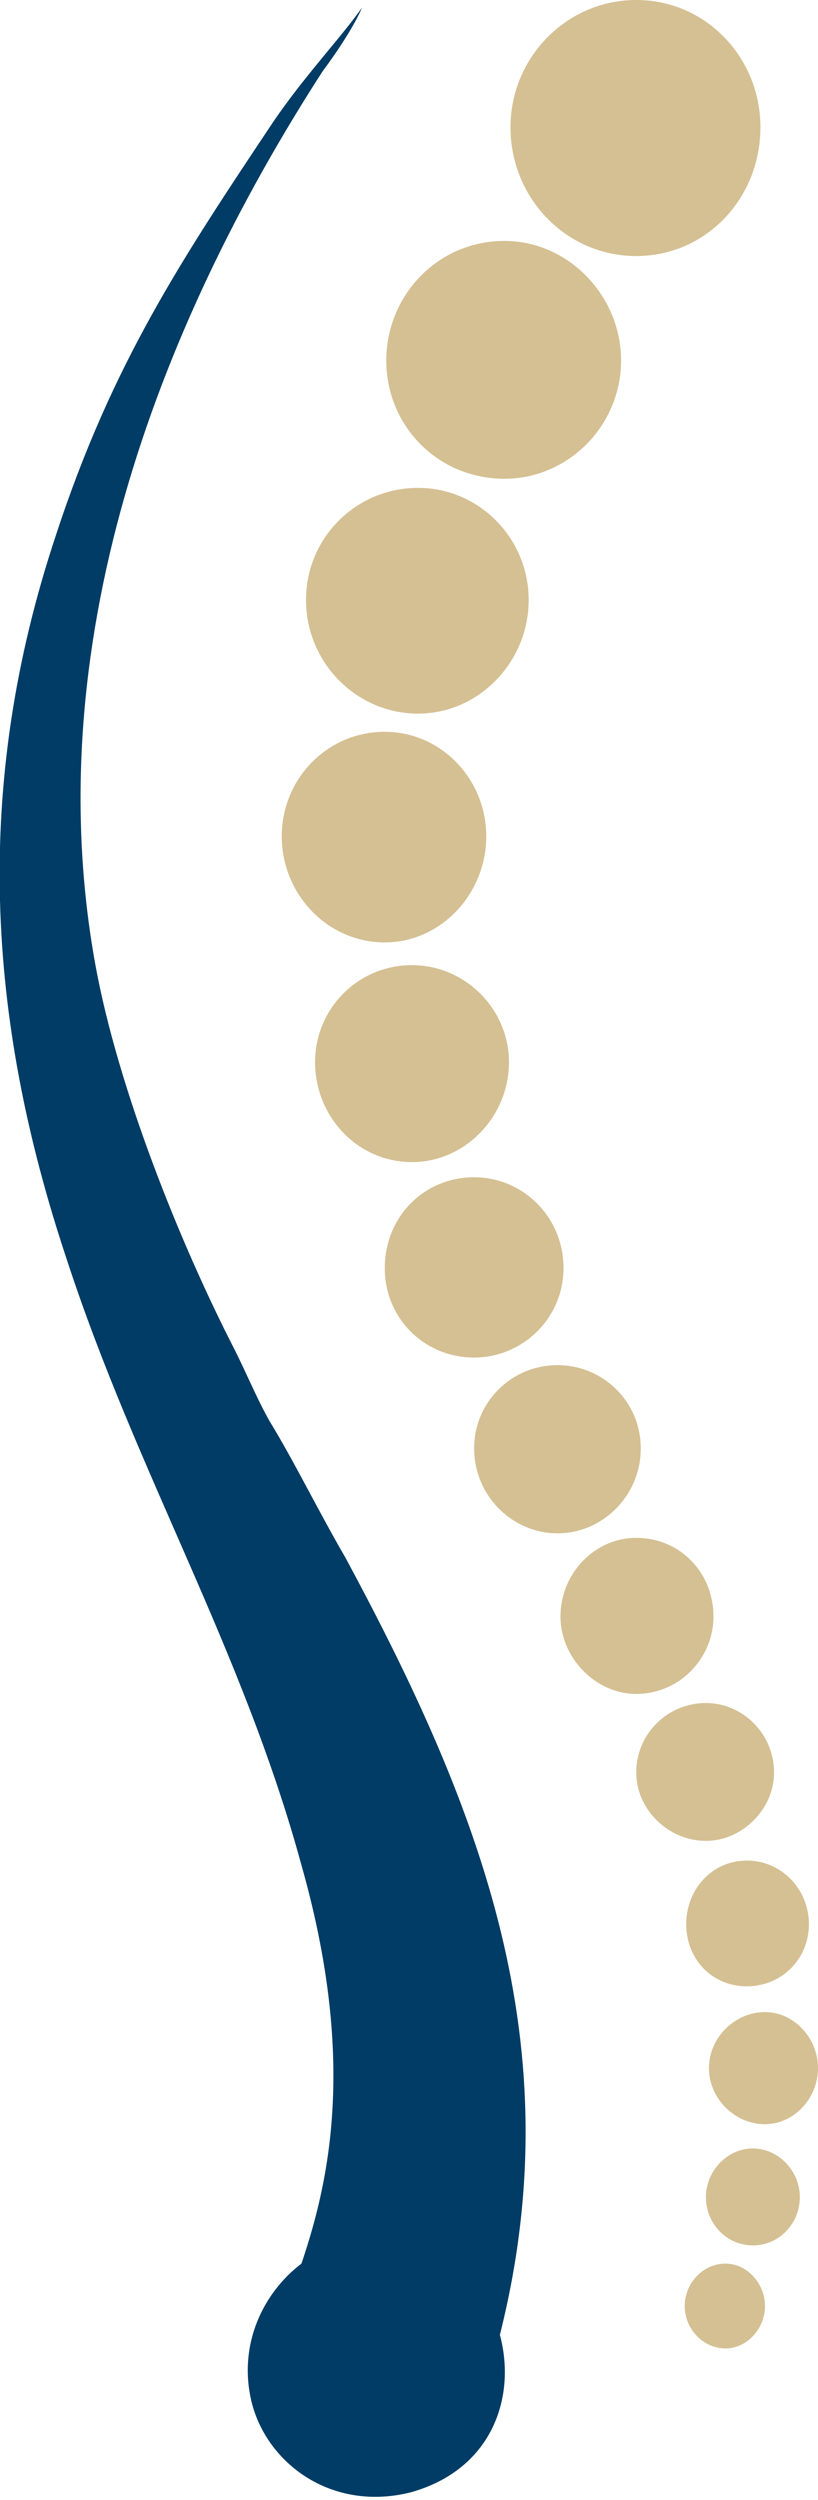
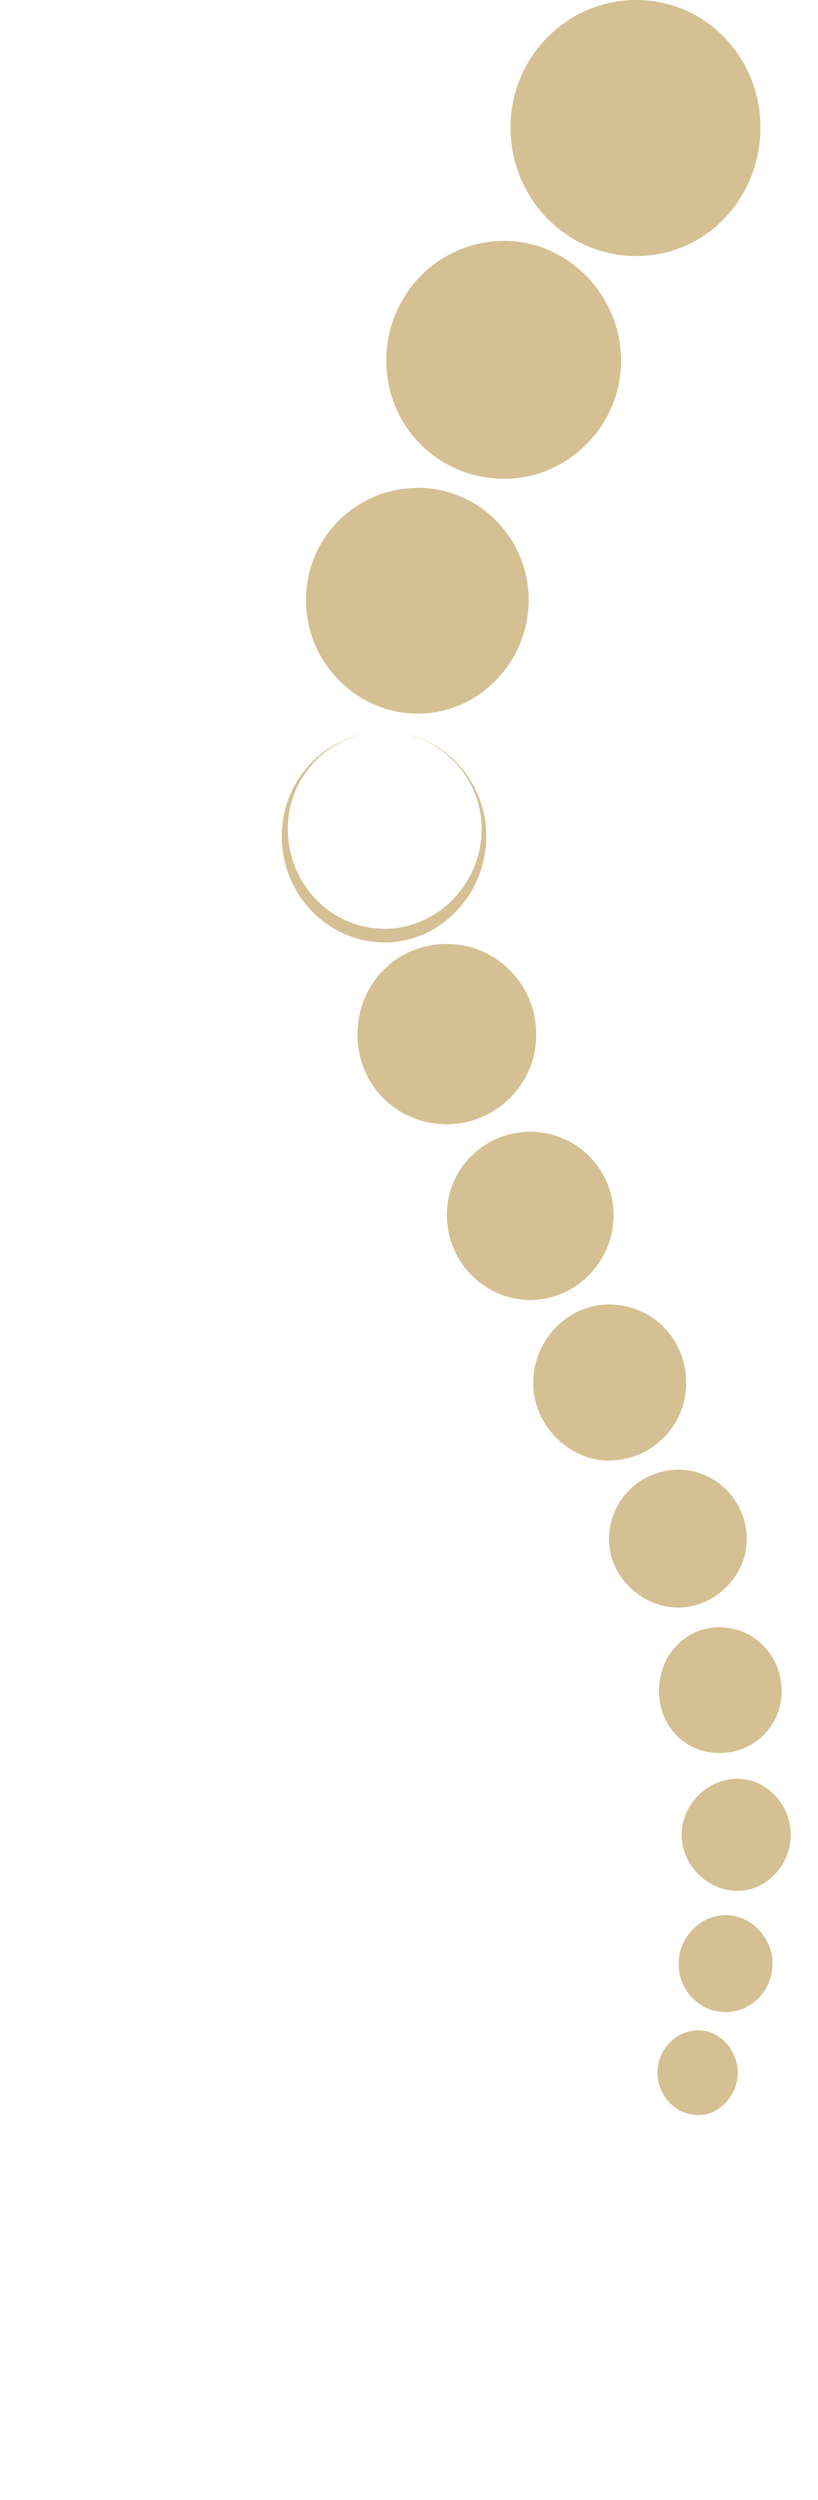
<svg xmlns="http://www.w3.org/2000/svg" version="1.2" viewBox="0 0 54 165" width="54" height="165">
  <title>Slice 1 (3)-svg</title>
  <style>
		.s0 { fill: #003c65 } 
		.s1 { fill: #d5c093 } 
	</style>
-   <path id="Layer" fill-rule="evenodd" class="s0" d="m21.3 4.7c-11.1 17.2-18.8 38.1-15 59 1.5 8.2 5.6 18.4 9.2 25.4 0.8 1.6 1.5 3.3 2.3 4.7 1.7 2.8 3.2 5.9 5 9 9 16.7 15 32.2 10.2 51.3 1.1 4.1-0.5 8.9-5.9 10.4-5.2 1.3-9.5-1.9-10.5-6-0.9-3.8 0.8-7.2 3.3-9.1 1.9-5.6 3.6-13.6 0-26.3-3.9-14.3-10.9-25.9-15.5-40-5.3-15.9-6.2-31.3-0.7-47.8 3.7-11.3 8.3-18.2 14.3-27.2 2.1-3.1 4.5-5.6 5.9-7.6-0.5 1.2-1.7 3-2.6 4.2z" />
-   <path id="Layer" fill-rule="evenodd" class="s1" d="m42 0c4.6 0 8.2 3.8 8.2 8.4 0 4.7-3.6 8.5-8.2 8.5-4.6 0-8.3-3.8-8.3-8.5 0-4.6 3.7-8.4 8.3-8.4zm-8.7 15.9c4.2 0 7.7 3.6 7.7 7.9 0 4.3-3.5 7.8-7.7 7.8-4.4 0-7.8-3.5-7.8-7.8 0-4.3 3.4-7.9 7.8-7.9zm-5.7 16.3c4 0 7.3 3.3 7.3 7.4 0 4.1-3.3 7.5-7.3 7.5-4.1 0-7.4-3.4-7.4-7.5 0-4.1 3.3-7.4 7.4-7.4zm-2.2 16.1c3.7 0 6.7 3.1 6.7 6.9 0 3.8-3 7-6.7 7-3.8 0-6.8-3.2-6.8-7 0-3.8 3-6.9 6.8-6.9zm1.8 15.4c3.5 0 6.4 2.9 6.4 6.4 0 3.6-2.9 6.6-6.4 6.6-3.6 0-6.4-3-6.4-6.6 0-3.5 2.8-6.4 6.4-6.4zm4.1 14c3.2 0 5.9 2.6 5.9 6 0 3.3-2.7 5.9-5.9 5.9-3.3 0-5.9-2.6-5.9-5.9 0-3.4 2.6-6 5.9-6zm5.5 12.4c3 0 5.5 2.4 5.5 5.5 0 3.1-2.5 5.6-5.5 5.6-3 0-5.5-2.5-5.5-5.6 0-3.1 2.5-5.5 5.5-5.5zm5.2 11.4c2.9 0 5.1 2.3 5.1 5.2 0 2.7-2.2 5.1-5.1 5.1-2.7 0-5-2.4-5-5.1 0-2.9 2.3-5.2 5-5.2zm4.6 10.9c2.4 0 4.5 2 4.5 4.6 0 2.4-2.1 4.5-4.5 4.5-2.5 0-4.6-2.1-4.6-4.5 0-2.6 2.1-4.6 4.6-4.6zm2.7 10.4c2.3 0 4.1 1.9 4.1 4.2 0 2.3-1.8 4.1-4.1 4.1-2.3 0-4-1.8-4-4.1 0-2.3 1.7-4.2 4-4.2zm1.2 10c1.9 0 3.5 1.7 3.5 3.7 0 2-1.6 3.7-3.5 3.7-2 0-3.7-1.7-3.7-3.7 0-2 1.7-3.7 3.7-3.7zm-0.8 9c1.7 0 3.1 1.5 3.1 3.2 0 1.8-1.4 3.2-3.1 3.2-1.7 0-3.1-1.4-3.1-3.2 0-1.7 1.4-3.2 3.1-3.2zm-1.8 7.6c1.4 0 2.6 1.3 2.6 2.8 0 1.5-1.2 2.8-2.6 2.8-1.5 0-2.7-1.3-2.7-2.8 0-1.5 1.2-2.8 2.7-2.8z" />
+   <path id="Layer" fill-rule="evenodd" class="s1" d="m42 0c4.6 0 8.2 3.8 8.2 8.4 0 4.7-3.6 8.5-8.2 8.5-4.6 0-8.3-3.8-8.3-8.5 0-4.6 3.7-8.4 8.3-8.4zm-8.7 15.9c4.2 0 7.7 3.6 7.7 7.9 0 4.3-3.5 7.8-7.7 7.8-4.4 0-7.8-3.5-7.8-7.8 0-4.3 3.4-7.9 7.8-7.9zm-5.7 16.3c4 0 7.3 3.3 7.3 7.4 0 4.1-3.3 7.5-7.3 7.5-4.1 0-7.4-3.4-7.4-7.5 0-4.1 3.3-7.4 7.4-7.4zm-2.2 16.1c3.7 0 6.7 3.1 6.7 6.9 0 3.8-3 7-6.7 7-3.8 0-6.8-3.2-6.8-7 0-3.8 3-6.9 6.8-6.9zc3.5 0 6.4 2.9 6.4 6.4 0 3.6-2.9 6.6-6.4 6.6-3.6 0-6.4-3-6.4-6.6 0-3.5 2.8-6.4 6.4-6.4zm4.1 14c3.2 0 5.9 2.6 5.9 6 0 3.3-2.7 5.9-5.9 5.9-3.3 0-5.9-2.6-5.9-5.9 0-3.4 2.6-6 5.9-6zm5.5 12.4c3 0 5.5 2.4 5.5 5.5 0 3.1-2.5 5.6-5.5 5.6-3 0-5.5-2.5-5.5-5.6 0-3.1 2.5-5.5 5.5-5.5zm5.2 11.4c2.9 0 5.1 2.3 5.1 5.2 0 2.7-2.2 5.1-5.1 5.1-2.7 0-5-2.4-5-5.1 0-2.9 2.3-5.2 5-5.2zm4.6 10.9c2.4 0 4.5 2 4.5 4.6 0 2.4-2.1 4.5-4.5 4.5-2.5 0-4.6-2.1-4.6-4.5 0-2.6 2.1-4.6 4.6-4.6zm2.7 10.4c2.3 0 4.1 1.9 4.1 4.2 0 2.3-1.8 4.1-4.1 4.1-2.3 0-4-1.8-4-4.1 0-2.3 1.7-4.2 4-4.2zm1.2 10c1.9 0 3.5 1.7 3.5 3.7 0 2-1.6 3.7-3.5 3.7-2 0-3.7-1.7-3.7-3.7 0-2 1.7-3.7 3.7-3.7zm-0.8 9c1.7 0 3.1 1.5 3.1 3.2 0 1.8-1.4 3.2-3.1 3.2-1.7 0-3.1-1.4-3.1-3.2 0-1.7 1.4-3.2 3.1-3.2zm-1.8 7.6c1.4 0 2.6 1.3 2.6 2.8 0 1.5-1.2 2.8-2.6 2.8-1.5 0-2.7-1.3-2.7-2.8 0-1.5 1.2-2.8 2.7-2.8z" />
</svg>